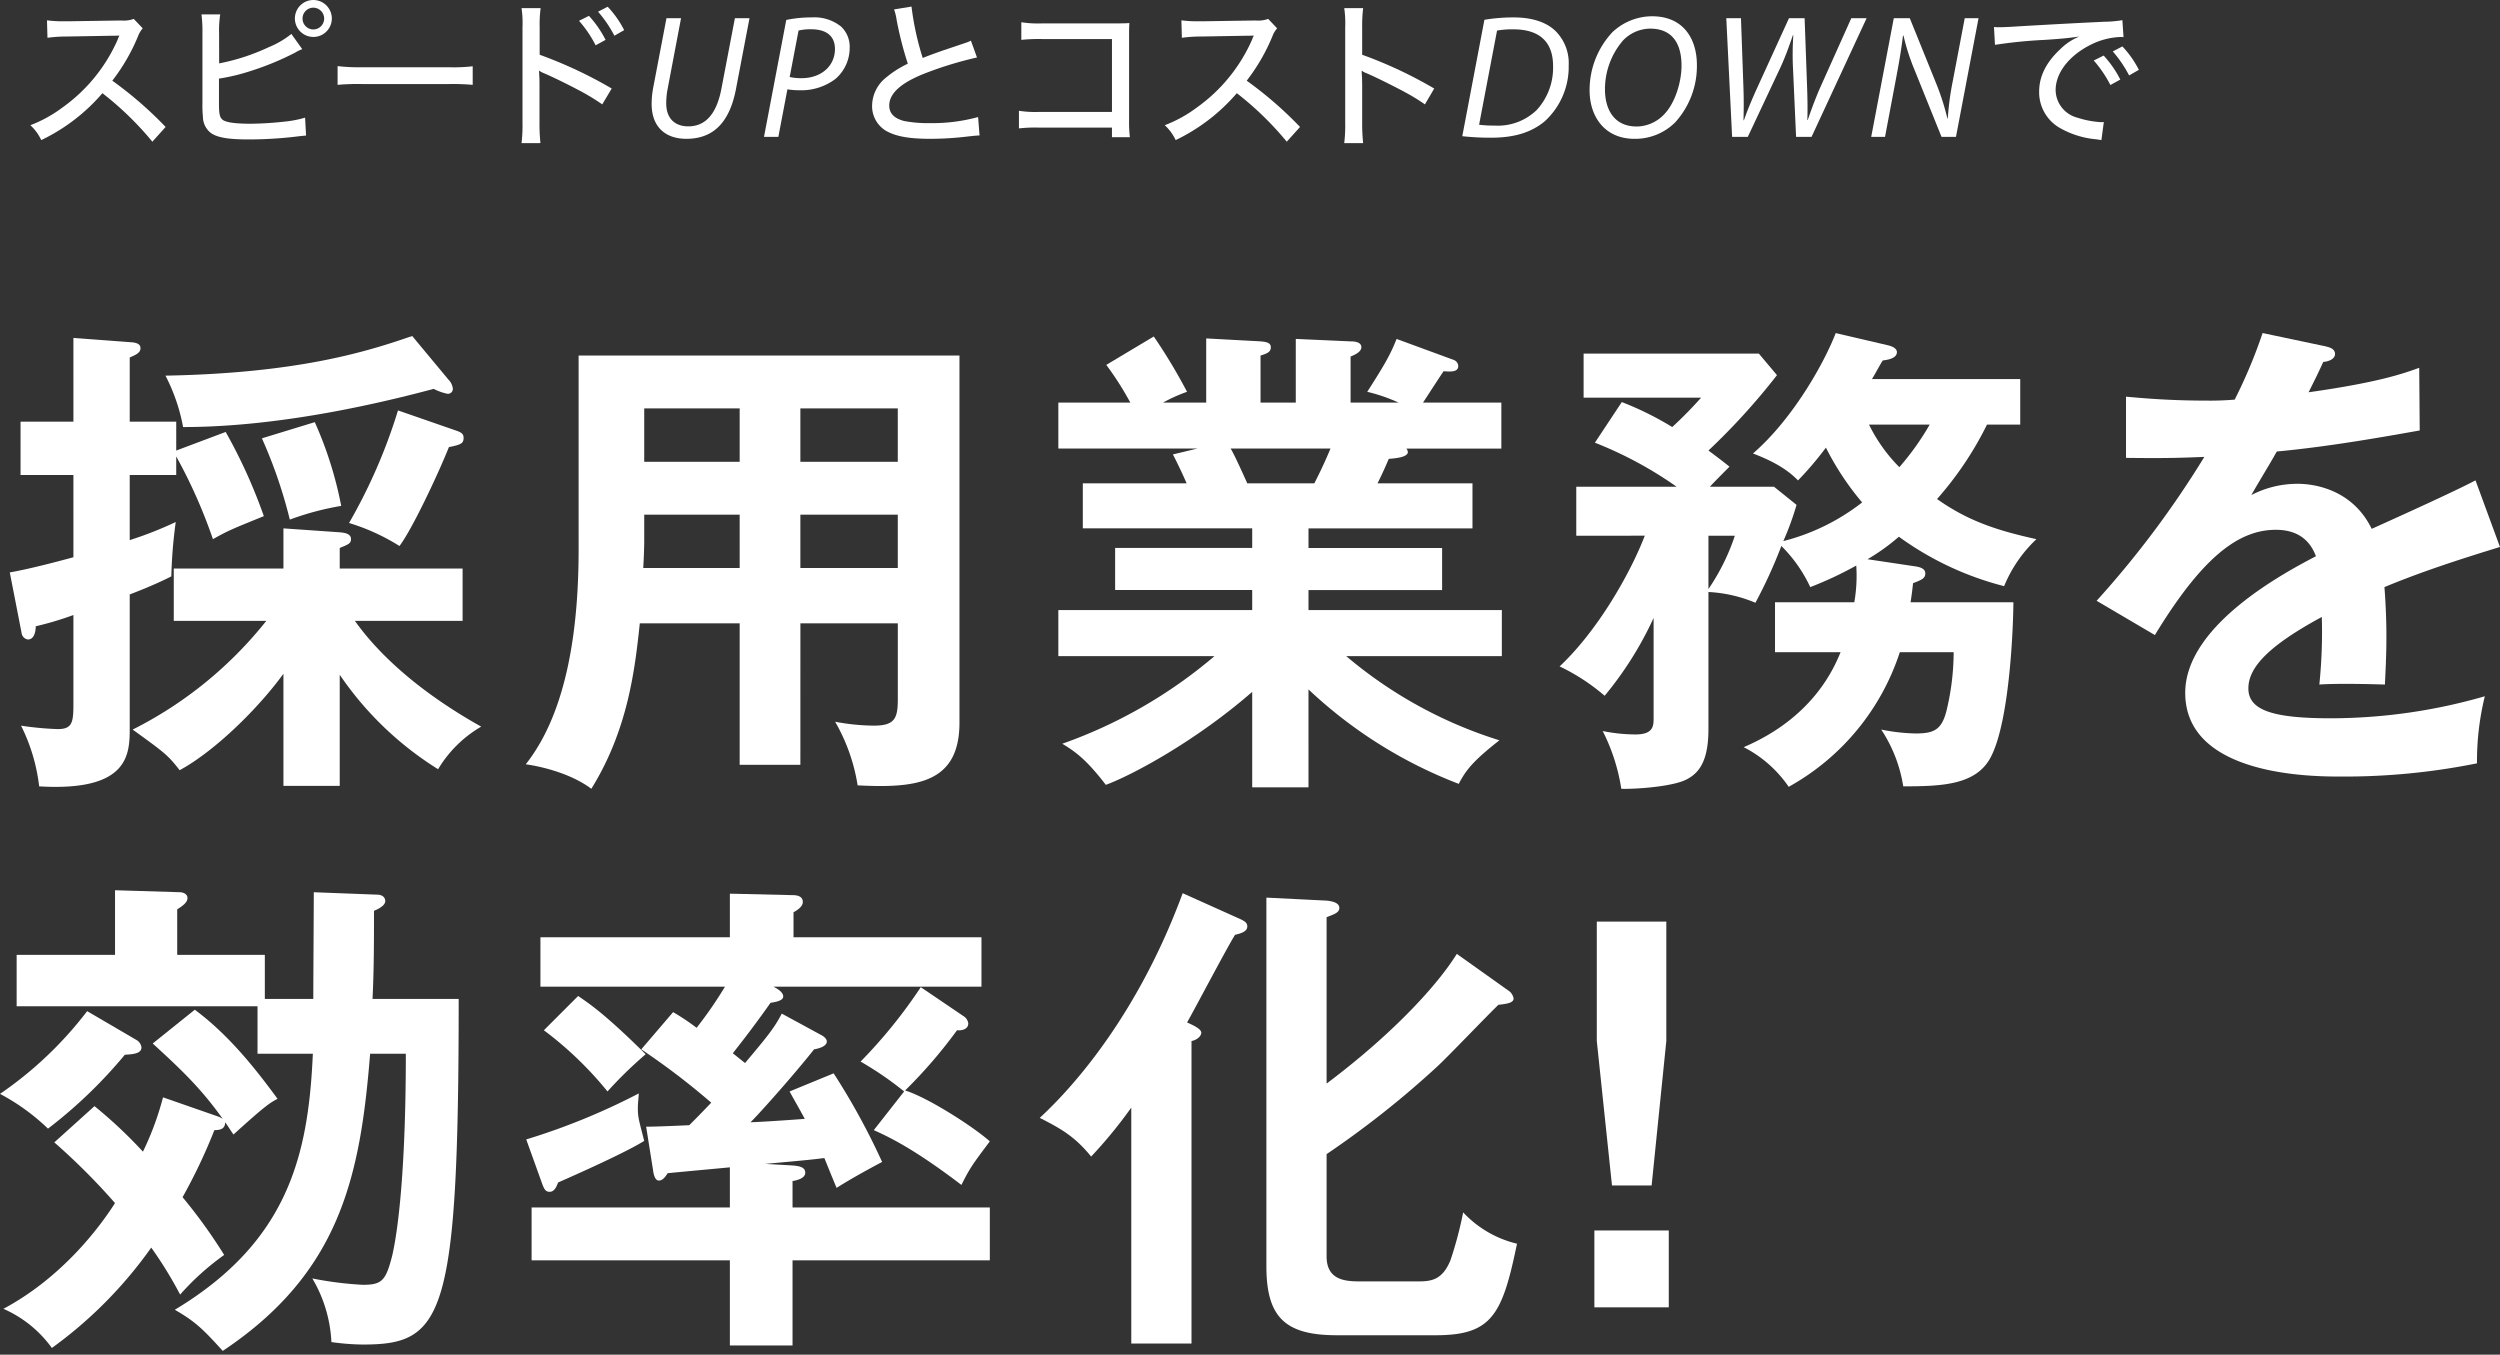
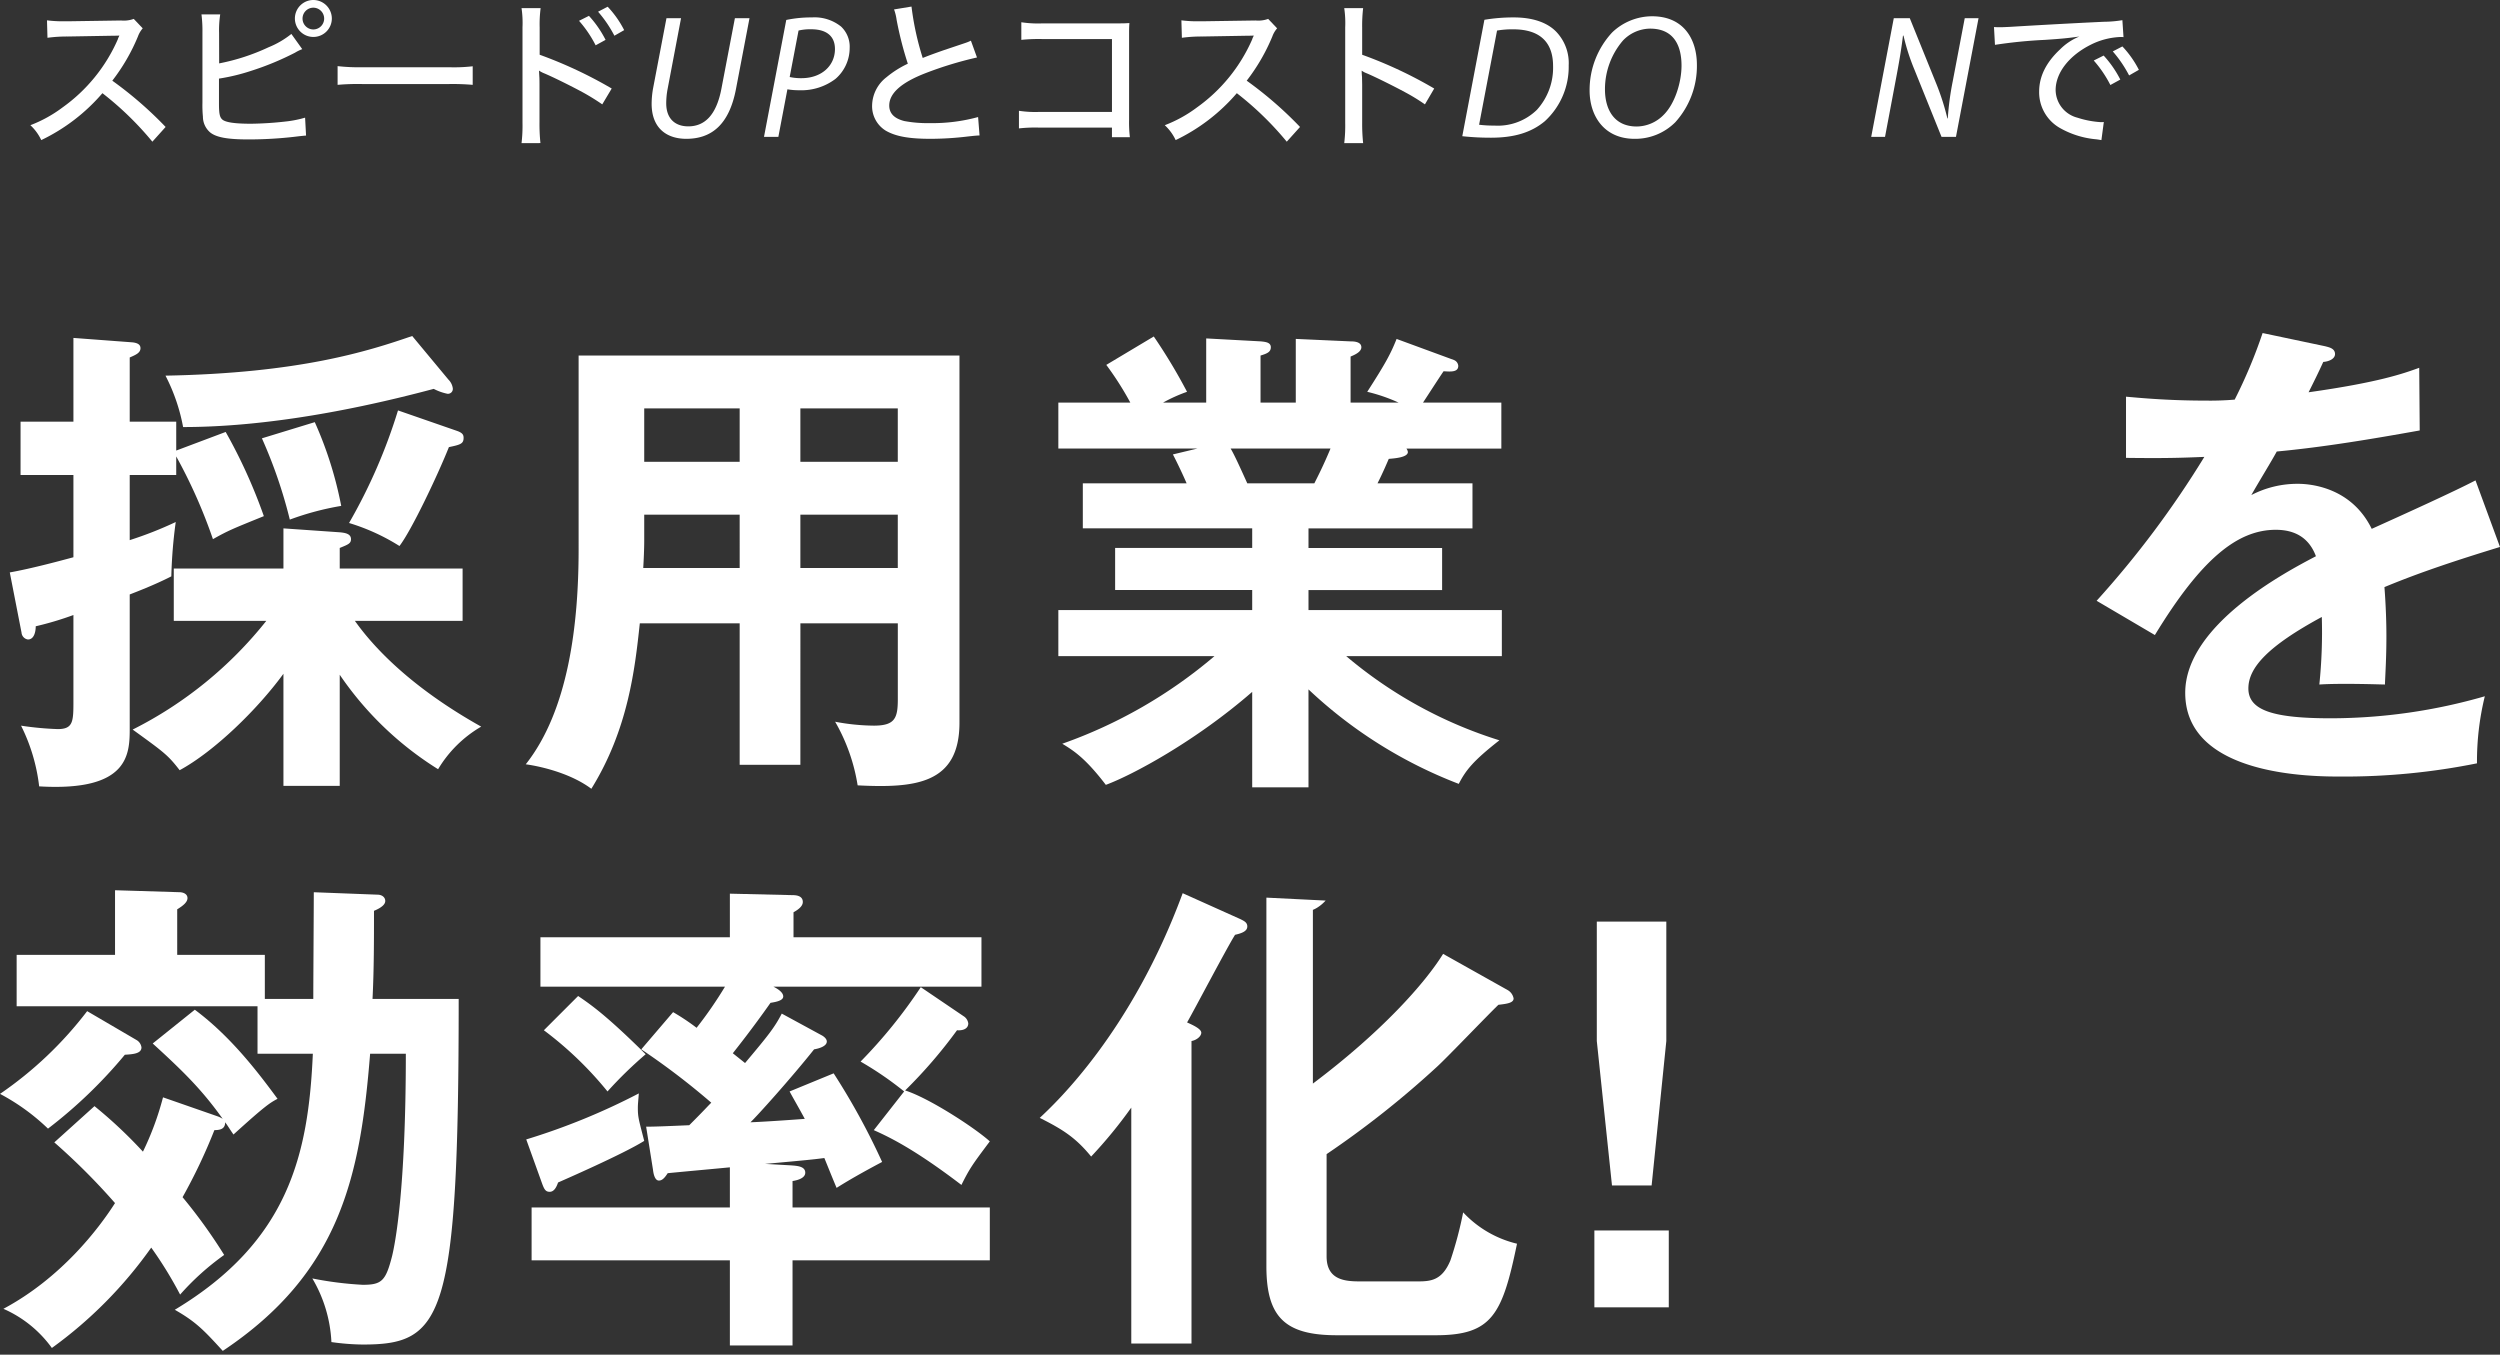
<svg xmlns="http://www.w3.org/2000/svg" width="406" height="220" viewBox="0 0 406 220">
  <rect x="0" y="0" width="406" height="220" fill="#333333" stroke="none" />
  <defs>
    <style>
      .cls-1 {
        clip-path: url(#clip-maincopy);
      }

      .cls-2 {
        fill: #fff;
      }
    </style>
    <clipPath id="clip-maincopy">
      <rect width="406" height="220" />
    </clipPath>
  </defs>
  <g id="maincopy" class="cls-1">
    <g id="グループ_4" data-name="グループ 4" transform="translate(-98.509 -122.821)">
      <g id="グループ_7" data-name="グループ 7" transform="translate(103.441 122.821)">
        <path id="パス_46" data-name="パス 46" class="cls-2" d="M123.254,145.832a51.063,51.063,0,0,0-8.112-7.878,30.332,30.332,0,0,1-9.933,7.618,7.818,7.818,0,0,0-1.768-2.418,21.339,21.339,0,0,0,5.226-2.886,26.7,26.7,0,0,0,8.971-11.051,1.947,1.947,0,0,1,.155-.39,1.758,1.758,0,0,0,.1-.234c-.312.026-.467.026-.806.026l-7.54.13a23.907,23.907,0,0,0-3.328.208l-.078-2.834a20.088,20.088,0,0,0,2.678.156h.7l8.659-.13a4.691,4.691,0,0,0,2.053-.26l1.456,1.534a4.163,4.163,0,0,0-.779,1.326,31.219,31.219,0,0,1-4.161,7.176,61.893,61.893,0,0,1,8.659,7.514Z" transform="translate(-103.441 -122.821)" />
        <path id="パス_47" data-name="パス 47" class="cls-2" d="M134.1,133.117a34.176,34.176,0,0,0,8.035-2.626,14.733,14.733,0,0,0,3.692-2.158l1.768,2.47a6.649,6.649,0,0,0-1.17.572,46.04,46.04,0,0,1-7.254,2.99,32,32,0,0,1-5.1,1.222v4c0,1.612.1,2.21.494,2.6.495.5,2.028.729,4.707.729a55.683,55.683,0,0,0,6.084-.416,17.966,17.966,0,0,0,2.7-.572l.156,2.912c-.1,0-.7.052-1.768.182a65.18,65.18,0,0,1-7.618.442c-3.381,0-5.175-.338-6.163-1.118a3.374,3.374,0,0,1-1.2-2.575,18.947,18.947,0,0,1-.078-2.261V128.151a21.932,21.932,0,0,0-.156-2.99h3.042a17.033,17.033,0,0,0-.182,3.016Zm18.3-7.28a3,3,0,1,1-3.016-3.016A3.018,3.018,0,0,1,152.4,125.837Zm-4.758,0a1.764,1.764,0,0,0,1.742,1.768,1.768,1.768,0,0,0,0-3.536A1.764,1.764,0,0,0,147.642,125.837Z" transform="translate(-103.441 -122.821)" />
        <path id="パス_48" data-name="パス 48" class="cls-2" d="M153.335,133.56a30.119,30.119,0,0,0,4,.181h14.067a26.475,26.475,0,0,0,3.874-.156V136.6a38.22,38.22,0,0,0-3.9-.13H157.365a37.076,37.076,0,0,0-4.03.13Z" transform="translate(-103.441 -122.821)" />
        <path id="パス_49" data-name="パス 49" class="cls-2" d="M183.209,146.066a24.144,24.144,0,0,0,.156-3.328v-15.5a16.327,16.327,0,0,0-.156-3.094h3.1a20.51,20.51,0,0,0-.157,3.172v4.394a70.89,70.89,0,0,1,11.7,5.486l-1.534,2.574a36.292,36.292,0,0,0-3.2-1.976c-1.976-1.066-4.81-2.47-6.241-3.068a4.305,4.305,0,0,1-.832-.442l.053,1.014c.026.234.026,1.04.026,1.3v6.162a29.854,29.854,0,0,0,.155,3.3Zm10.947-20.671a17.37,17.37,0,0,1,2.7,3.9l-1.612.884a19.108,19.108,0,0,0-2.7-3.978Zm3.042-1.482a16.166,16.166,0,0,1,2.678,3.8l-1.586.91a19.844,19.844,0,0,0-2.652-3.9Z" transform="translate(-103.443 -122.821)" />
        <path id="パス_50" data-name="パス 50" class="cls-2" d="M209.113,125.779,206.945,137.2a12.6,12.6,0,0,0-.239,2.416c.006,2.474,1.44,3.726,3.583,3.726,2.631,0,4.552-1.78,5.379-6.111l2.19-11.453h2.371l-2.2,11.523c-1.107,5.761-3.967,8.064-8.064,8.064-3.18,0-5.629-1.725-5.629-5.689a14.589,14.589,0,0,1,.262-2.651l2.147-11.247Z" transform="translate(-103.443 -122.821)" />
        <path id="パス_51" data-name="パス 51" class="cls-2" d="M226.2,126.062a19.759,19.759,0,0,1,4.176-.412,6.873,6.873,0,0,1,4.723,1.484,4.49,4.49,0,0,1,1.4,3.489,6.63,6.63,0,0,1-2.308,5.013,9.173,9.173,0,0,1-5.84,1.843,11.815,11.815,0,0,1-1.964-.152l-1.47,7.725h-2.332Zm.555,9.266a8.531,8.531,0,0,0,1.921.189c3.252,0,5.433-2.021,5.433-4.733,0-2.3-1.638-3.208-3.837-3.208a8.194,8.194,0,0,0-2.076.205Z" transform="translate(-103.444 -122.821)" />
        <path id="パス_52" data-name="パス 52" class="cls-2" d="M246.54,123.887a45.86,45.86,0,0,0,1.82,8.346c1.248-.494,2.055-.78,3.38-1.248l3.485-1.17a6.725,6.725,0,0,0,.962-.39l.988,2.73a59.692,59.692,0,0,0-8.295,2.522c-3.978,1.534-5.954,3.277-5.954,5.279,0,1.273.806,2.106,2.444,2.522a20.177,20.177,0,0,0,4.109.337,28,28,0,0,0,7.877-.987l.235,2.99c-.546.026-.624.026-2.028.182a50.933,50.933,0,0,1-5.955.364c-3.484,0-5.642-.39-7.254-1.326a4.658,4.658,0,0,1-2.21-4.161,5.929,5.929,0,0,1,2.314-4.5,16.2,16.2,0,0,1,3.484-2.21,57.247,57.247,0,0,1-1.82-7.124,7.855,7.855,0,0,0-.416-1.69Z" transform="translate(-103.444 -122.821)" />
        <path id="パス_53" data-name="パス 53" class="cls-2" d="M267.288,143.544a23.542,23.542,0,0,0-3.3.13v-2.861a17.371,17.371,0,0,0,3.354.183h11.753V129.165H267.834a27.556,27.556,0,0,0-3.458.13v-2.86a18.245,18.245,0,0,0,3.484.182h11.883c1.3,0,1.3,0,2.184-.052-.052.728-.052,1.014-.052,2.106v13.651a20.567,20.567,0,0,0,.13,2.782h-2.912v-1.56Z" transform="translate(-103.444 -122.821)" />
        <path id="パス_54" data-name="パス 54" class="cls-2" d="M307.484,145.832a50.978,50.978,0,0,0-8.112-7.878,30.318,30.318,0,0,1-9.932,7.618,7.818,7.818,0,0,0-1.768-2.418,21.339,21.339,0,0,0,5.226-2.886,26.7,26.7,0,0,0,8.97-11.051,2,2,0,0,1,.156-.39,2.06,2.06,0,0,0,.1-.234c-.312.026-.468.026-.806.026l-7.54.13a23.907,23.907,0,0,0-3.328.208l-.078-2.834a20.088,20.088,0,0,0,2.678.156h.7l8.659-.13a4.7,4.7,0,0,0,2.054-.26l1.456,1.534a4.109,4.109,0,0,0-.78,1.326,31.255,31.255,0,0,1-4.161,7.176,61.781,61.781,0,0,1,8.659,7.514Z" transform="translate(-103.445 -122.821)" />
        <path id="パス_55" data-name="パス 55" class="cls-2" d="M316.818,146.066a24.347,24.347,0,0,0,.157-3.328V127.267a16.63,16.63,0,0,0-.157-3.12h3.069a24.45,24.45,0,0,0-.157,3.172v4.394a69.921,69.921,0,0,1,11.7,5.486l-1.508,2.574A31.5,31.5,0,0,0,326.7,137.8c-1.976-1.066-4.81-2.47-6.215-3.068a3.189,3.189,0,0,1-.832-.442,8.645,8.645,0,0,0,.053,1.014c0,.234.025,1.04.025,1.3v6.136a29.73,29.73,0,0,0,.157,3.328Z" transform="translate(-103.446 -122.821)" />
        <path id="パス_56" data-name="パス 56" class="cls-2" d="M339.581,126.036a28.237,28.237,0,0,1,4.79-.386c3.213,0,5.667.912,7.09,2.563a7.359,7.359,0,0,1,1.81,5.225A11.989,11.989,0,0,1,349.4,142.5c-2.229,1.871-5.038,2.684-8.735,2.684a42.81,42.81,0,0,1-4.676-.243Zm-.862,17.044a19.383,19.383,0,0,0,2.488.136,9.087,9.087,0,0,0,6.9-2.56,10.158,10.158,0,0,0,2.627-7.109c0-3.41-1.668-5.963-6.473-5.963a14.489,14.489,0,0,0-2.627.2Z" transform="translate(-103.446 -122.821)" />
        <path id="パス_57" data-name="パス 57" class="cls-2" d="M374.091,133.366a13.6,13.6,0,0,1-3.512,9.31,9.178,9.178,0,0,1-6.605,2.69c-4.979,0-7.308-3.752-7.308-7.844a13.736,13.736,0,0,1,3.675-9.445,9.412,9.412,0,0,1,6.463-2.613C371.991,125.464,374.091,129.24,374.091,133.366ZM362.086,129.4a12.144,12.144,0,0,0-2.925,7.939c0,3.133,1.391,6.026,5.163,6.026a6.2,6.2,0,0,0,4.4-1.926c1.819-1.825,2.869-5.287,2.869-7.969,0-2.731-.9-6-5.106-6A6.193,6.193,0,0,0,362.086,129.4Z" transform="translate(-103.446 -122.821)" />
-         <path id="パス_58" data-name="パス 58" class="cls-2" d="M379.812,145.052l-.946-19.273h2.384l.41,11.554c.072,2.493.025,3.808,0,5.019h.068c.449-1.26.918-2.508,1.981-4.884l5.338-11.689h2.538l.4,11.094c.089,2.5.088,4.17.044,5.44h.063c.568-1.658,1.142-3.2,1.883-4.96l5.192-11.574h2.486l-8.942,19.273H390.2l-.491-10.963a45.351,45.351,0,0,1,.044-5.545h-.072c-.644,1.848-1.156,3.322-1.948,5.07l-5.376,11.438Z" transform="translate(-103.448 -122.821)" />
        <path id="パス_59" data-name="パス 59" class="cls-2" d="M402.4,145.052l3.666-19.273h2.6l4.414,10.912a39.547,39.547,0,0,1,1.693,5.374l.063-.03a45.985,45.985,0,0,1,.808-6.032l1.945-10.224h2.242l-3.666,19.273h-2.343l-4.393-10.9a34.784,34.784,0,0,1-1.788-5.56l-.085.029c-.212,1.8-.52,3.728-1.012,6.351l-1.9,10.075Z" transform="translate(-103.448 -122.821)" />
        <path id="パス_60" data-name="パス 60" class="cls-2" d="M422.339,127.215c.416.026.728.026,1.014.026.468,0,.858-.026,1.482-.052,2.99-.182,9.23-.546,15.341-.832a19.12,19.12,0,0,0,3.015-.26l.183,2.756a3.012,3.012,0,0,0-.442-.026,11.728,11.728,0,0,0-4.863,1.248c-3.536,1.768-5.719,4.576-5.719,7.384a4.7,4.7,0,0,0,3.536,4.473,15.292,15.292,0,0,0,3.822.728,3.528,3.528,0,0,0,.468-.026l-.391,2.938c-.338-.052-.441-.078-.857-.13a14.476,14.476,0,0,1-5.9-1.846,6.667,6.667,0,0,1-3.354-5.9c0-2.469,1.144-4.757,3.406-6.864a9.5,9.5,0,0,1,3.12-2.08c-1.82.26-2.86.364-5.616.546a76.661,76.661,0,0,0-8.086.806Zm17.81,4.628a17.373,17.373,0,0,1,2.705,3.9l-1.613.884a19.1,19.1,0,0,0-2.7-3.978Zm3.042-1.482a16.221,16.221,0,0,1,2.679,3.8l-1.586.91a19.873,19.873,0,0,0-2.652-3.9Z" transform="translate(-103.448 -122.821)" />
      </g>
      <g id="グループ_8" data-name="グループ 8" transform="translate(98.509 176.907)">
        <path id="パス_61" data-name="パス 61" class="cls-2" d="M127.129,191.3v4.691l8.029-3.021a85.369,85.369,0,0,1,6.2,13.673c-5.088,2.068-5.724,2.306-8.268,3.737a84.277,84.277,0,0,0-5.962-13.436v3.021h-7.553v10.574a61.039,61.039,0,0,0,7.473-2.942,78.528,78.528,0,0,0-.716,8.824c-2.782,1.432-5.962,2.624-6.757,2.942v21.623c0,4.214,0,10.415-14.707,9.54a29.543,29.543,0,0,0-2.941-9.857,50.477,50.477,0,0,0,5.962.556c2.544,0,2.544-1.272,2.544-4.69V222.7a51.654,51.654,0,0,1-6.121,1.828c0,.637-.159,2.147-1.272,2.147a1.22,1.22,0,0,1-1.034-1.113l-1.908-9.778c3.578-.636,8.268-1.908,10.335-2.465V199.961h-8.586V191.3h8.586V177.7l9.54.715c.795.08,1.351.318,1.351.955,0,.8-.874,1.112-1.749,1.51V191.3Zm17.41,40.942c-4.293,5.883-11.289,12.64-16.854,15.661-1.908-2.464-2.464-2.862-7.632-6.6a64.967,64.967,0,0,0,21.7-17.649H126.731v-8.506h17.808v-6.519l9.142.636c.875.079,1.829.238,1.829,1.113,0,.715-.477.874-1.829,1.431v3.339h19.954v8.506H156.146c2.7,3.816,8.585,10.494,20.51,17.172a19.648,19.648,0,0,0-7,6.916A53.512,53.512,0,0,1,153.681,232.4v18.046h-9.142Zm26.791-47.779a2.455,2.455,0,0,1,.715,1.431.793.793,0,0,1-.874.875,8.47,8.47,0,0,1-2.226-.795c-16.059,4.293-29.733,6.2-40.7,6.2a30.006,30.006,0,0,0-2.862-8.348c21.782-.4,32.912-3.974,40.067-6.439Zm-21.7,6.916a61.879,61.879,0,0,1,4.292,13.6,45.822,45.822,0,0,0-8.347,2.226,77.7,77.7,0,0,0-4.531-13.2Zm23.134,1.432c.874.318,1.033.636,1.033,1.112,0,.955-.477,1.114-2.385,1.511-1.908,4.77-6.121,13.594-8.029,16.059a33.489,33.489,0,0,0-8.189-3.737,88.52,88.52,0,0,0,7.951-18.284Z" transform="translate(-98.509 -176.907)" />
        <path id="パス_62" data-name="パス 62" class="cls-2" d="M228.491,247.024h-9.858V224.049H202.416c-.795,7.473-1.909,17.252-7.871,26.871-3.816-2.862-9.381-3.816-10.653-3.975,6.917-8.745,8.586-22.657,8.586-34.9V180.564h61.85v59.624c0,9.937-7.155,10.652-16.536,10.175a30.1,30.1,0,0,0-3.657-10.334,34.815,34.815,0,0,0,6.281.636c3.418,0,3.9-1.193,3.9-4.293V224.049h-15.82ZM218.633,206.4h-15.5v4.134c0,1.431-.08,3.18-.159,4.531h15.661Zm0-17.251h-15.5v8.665h15.5Zm9.858,8.665h15.82V189.15h-15.82Zm0,17.251h15.82V206.4h-15.82Z" transform="translate(-98.511 -176.907)" />
        <path id="パス_63" data-name="パス 63" class="cls-2" d="M311.012,250.682H301.87v-15.5c-9.222,8.029-19.477,13.515-23.77,15.1-3.339-4.372-5.247-5.565-7.076-6.678a78.213,78.213,0,0,0,24.724-14.23h-25.36V221.9H301.87v-3.259H279.61v-6.837h22.26v-3.18H274.363v-7.314h16.854c-.4-.954-1.431-3.18-2.226-4.69l3.975-.955H270.388V188.2h11.687a50.306,50.306,0,0,0-3.9-6.122l7.712-4.611a89.731,89.731,0,0,1,5.4,8.984A25.08,25.08,0,0,0,287.4,188.2h7V177.781l8.824.477c.795.08,1.67.159,1.67.954s-.637,1.034-1.67,1.352V188.2h5.724V177.861l8.9.4c.4,0,1.749,0,1.749.954,0,.795-1.193,1.272-1.749,1.511V188.2h7.791a27.43,27.43,0,0,0-5.088-1.749c3.021-4.691,3.816-6.2,4.77-8.586l9.3,3.418a1.113,1.113,0,0,1,.715.954c0,1.034-1.192.955-2.384.875-.557.795-2.863,4.372-3.34,5.088h12.72v7.472H326.912a1.066,1.066,0,0,1,.238.557c0,.875-2.147,1.034-3.1,1.113-.954,2.226-1.431,3.18-1.829,3.975h15.423v7.314H311.012v3.18h21.7v6.837h-21.7V221.9h31.4v7.473H317.133a71.324,71.324,0,0,0,24.883,13.674c-4.372,3.418-5.485,4.929-6.6,7.075a74.333,74.333,0,0,1-24.406-15.343Zm-12.64-55.014c.556.955,1.192,2.306,2.7,5.645h10.891c.477-.954,1.431-2.782,2.623-5.645Z" transform="translate(-98.513 -176.907)" />
-         <path id="パス_64" data-name="パス 64" class="cls-2" d="M409.75,214.828c.875.159,1.432.477,1.432,1.112,0,.8-.557,1.034-1.988,1.591-.159,1.51-.238,1.987-.4,3.1h16.694c0,2.941-.477,18.762-3.577,24.963-2.306,4.69-7.871,4.928-14.31,4.928a23.206,23.206,0,0,0-3.577-9.221,30.629,30.629,0,0,0,5.565.636c2.941,0,4.213-.557,5.008-3.578a40.792,40.792,0,0,0,1.192-9.619h-8.744A38.7,38.7,0,0,1,389,250.6a19.71,19.71,0,0,0-7.313-6.439c11.368-4.85,14.707-12.959,15.74-15.423H386.775v-8.109h12.879a25.156,25.156,0,0,0,.318-5.962,58.346,58.346,0,0,1-7.472,3.5,23.132,23.132,0,0,0-4.691-6.678,79.03,79.03,0,0,1-4.213,9.221,22.592,22.592,0,0,0-7.632-1.749v22.26c0,4.929-1.352,7-3.419,8.109-2.226,1.272-8.665,1.67-10.732,1.59a31.175,31.175,0,0,0-3.021-9.381,27.07,27.07,0,0,0,5.327.557c2.941,0,2.941-1.431,2.941-2.7V223.175a57.172,57.172,0,0,1-7.95,12.64,32.9,32.9,0,0,0-7.314-4.77c6.122-5.724,11.448-15.025,13.833-21.226H354.5V201.87h16.3a63.015,63.015,0,0,0-13.276-7.155l4.373-6.6a51.513,51.513,0,0,1,8.188,4.055,64.748,64.748,0,0,0,4.69-4.77H355.692v-7.155h28.46l2.942,3.5a107.452,107.452,0,0,1-11.13,12.243c1.192.874,2.544,1.908,3.418,2.623-.477.477-2.782,2.783-3.18,3.26h10.415l3.656,2.941a46.313,46.313,0,0,1-2.146,5.883,34.691,34.691,0,0,0,12.8-6.28,44.954,44.954,0,0,1-5.883-8.9,54.365,54.365,0,0,1-4.531,5.326c-.954-.954-2.7-2.624-7.314-4.373,6.519-5.644,11.607-14.786,13.435-19.556l8.507,1.988c.636.159,1.431.477,1.431,1.112,0,1.114-1.829,1.272-2.306,1.352-.636,1.034-1.113,1.987-1.749,3.021H426.6v7.393H421.2a54.837,54.837,0,0,1-8.109,12.084c4.93,3.5,9.62,5.088,16.139,6.519a21.917,21.917,0,0,0-5.247,7.632,50.136,50.136,0,0,1-17.092-8.029,33.631,33.631,0,0,1-5.088,3.656Zm-33.786,3.656a34.858,34.858,0,0,0,4.293-8.665h-4.293Zm26.075-26.711a26.039,26.039,0,0,0,4.929,6.916,43.25,43.25,0,0,0,4.929-6.916Z" transform="translate(-98.514 -176.907)" />
        <path id="パス_65" data-name="パス 65" class="cls-2" d="M476.135,179.054c.556.158,1.59.318,1.59,1.271,0,.716-.875,1.193-1.909,1.273-.874,1.907-1.43,3.02-2.384,4.928,11.288-1.589,15.343-3.021,17.966-3.975l.08,10.176c-7.553,1.352-15.5,2.7-23.214,3.419-.954,1.749-2.782,4.69-4.134,7.075a16.179,16.179,0,0,1,7.553-1.828c1.272,0,8.506.158,12,7.314,5.644-2.544,13.515-6.122,16.854-7.871l3.975,10.812c-7,2.146-13.038,4.134-18.762,6.519.238,3.1.318,5.882.318,7.949,0,3.5-.159,5.884-.239,7.871-.556,0-7-.239-10.652,0a82.983,82.983,0,0,0,.4-10.971c-8.665,4.691-11.925,8.188-11.925,11.607,0,3.577,4.055,4.849,13.435,4.849a90.53,90.53,0,0,0,24.963-3.577,44.541,44.541,0,0,0-1.272,10.891,108.754,108.754,0,0,1-22.1,2.147c-4.452,0-25.281,0-25.281-13.6,0-11.05,16.376-19.636,21.226-22.18-.715-1.908-2.306-4.293-6.519-4.293-6.2,0-12.084,4.691-19.636,17.093l-9.46-5.565A155.956,155.956,0,0,0,456.5,197.02c-3.9.159-6.281.239-12.72.159v-9.937c1.828.159,6.6.636,12.8.636a48.072,48.072,0,0,0,4.849-.159,81.007,81.007,0,0,0,4.532-10.812Z" transform="translate(-98.516 -176.907)" />
        <path id="パス_66" data-name="パス 66" class="cls-2" d="M120.689,291.729a1.619,1.619,0,0,1,.795,1.193c0,1.034-1.431,1.113-2.7,1.193a76.785,76.785,0,0,1-12.481,12,34.6,34.6,0,0,0-7.791-5.644,61.322,61.322,0,0,0,14.151-13.436Zm-6.836,10.733a74.521,74.521,0,0,1,7.87,7.393,47.427,47.427,0,0,0,3.259-8.824l8.9,3.1a3.739,3.739,0,0,1,.795.4c-3.5-4.929-6.678-7.95-11.368-12.243l6.836-5.485c5.884,4.372,10.335,10.255,13.436,14.469-1.192.635-1.908,1.033-7.155,5.8-.716-1.033-.874-1.352-1.351-1.988,0,1.034-.716,1.272-1.749,1.272a89.408,89.408,0,0,1-5.168,10.892,84.764,84.764,0,0,1,6.757,9.38,42.008,42.008,0,0,0-7.154,6.44,64.475,64.475,0,0,0-4.691-7.632,69.787,69.787,0,0,1-16.138,16.3,19.162,19.162,0,0,0-7.87-6.36c9.381-5.008,15.5-13.038,18.125-17.171a104.99,104.99,0,0,0-9.858-9.858Zm45.95-34.343c.715,0,1.271.4,1.271,1.033,0,.477-.476,1.034-1.828,1.59,0,4.611,0,9.619-.239,14.31H173c0,51.992-2.544,56.126-15.582,56.126a38.88,38.88,0,0,1-5.087-.4,22.333,22.333,0,0,0-3.1-10.335,56.644,56.644,0,0,0,8.188,1.034c3.1,0,3.737-.636,4.771-4.69.477-1.988,2.226-10.653,2.226-32.833h-5.8c-1.59,19.874-4.849,35.535-23.929,48.255-3.18-3.5-4.452-4.77-7.791-6.678,18.523-11.13,21.7-25.28,22.419-41.577h-8.984v-7.712H101.212V277.9h15.979V267.4l10.414.318c.716,0,1.352.318,1.352.954s-.636,1.193-1.669,1.828V277.9h14.23v7.155h7.87c0-2.782.08-14.866.08-17.331Z" transform="translate(-98.509 -176.911)" />
        <path id="パス_67" data-name="パス 67" class="cls-2" d="M183.972,307.868a107.309,107.309,0,0,0,18.284-7.473c-.079,1.113-.158,1.669-.158,2.385,0,1.511.158,1.908,1.033,5.326-3.419,2.147-13.277,6.44-13.992,6.758-.238.715-.636,1.51-1.351,1.51-.636,0-.875-.318-1.272-1.431Zm47.937-16.933c.318.159.875.556.875,1.033,0,.716-1.113,1.113-2.067,1.272-3.657,4.611-9.381,10.971-10.335,11.845,2.067-.079,5.644-.317,8.825-.556-1.114-2.067-1.829-3.259-2.465-4.452l7.154-2.941a112.3,112.3,0,0,1,7.871,14.389c-1.51.8-4.77,2.544-7.393,4.213-1.034-2.464-1.431-3.5-1.988-4.849-1.828.238-2.623.318-9.619.954l4.213.238c1.034.08,2.306.159,2.306,1.193,0,.8-1.034,1.192-2.067,1.351v4.293h32.038V327.5H227.219v13.832H217.043V327.5h-32.2v-8.586h32.2V312.4c-1.59.159-8.665.8-10.1.954-.557.875-.954,1.193-1.431,1.193-.636,0-.874-1.034-.954-1.749l-1.113-7c1.51,0,3.259-.08,7-.238,2.544-2.544,2.782-2.863,3.577-3.658a117.847,117.847,0,0,0-11.368-8.665l5.167-6.042a36.51,36.51,0,0,1,3.816,2.544,65.545,65.545,0,0,0,4.611-6.678H186.277v-8.029h30.766v-7.076l10.176.239c.556,0,1.669.08,1.669,1.113,0,.716-.795,1.272-1.51,1.669v4.055H257.9v8.029H224.119c.795.4,1.589.955,1.589,1.59s-1.033.875-2.066,1.034c-3.021,4.292-5.565,7.473-6.122,8.188l1.987,1.59c3.737-4.452,4.77-5.724,5.963-8.029Zm-39.511-6.36c2.227,1.51,4.691,3.259,10.971,9.46a66.094,66.094,0,0,0-6.2,6.042,58.006,58.006,0,0,0-10.334-9.937Zm52.947,15.5a54.232,54.232,0,0,0-7.076-4.849,81.155,81.155,0,0,0,9.778-12.084l6.917,4.69a1.633,1.633,0,0,1,.795,1.193c0,.874-.875,1.192-1.829,1.113a78.675,78.675,0,0,1-8.427,9.778c3.816,1.192,11.289,6.042,13.754,8.268-2.862,3.816-3.26,4.372-4.611,7.075-7.711-5.883-11.766-7.791-14.23-8.9Z" transform="translate(-98.511 -176.911)" />
-         <path id="パス_68" data-name="パス 68" class="cls-2" d="M292.012,341.019h-9.779V302.7a74.921,74.921,0,0,1-6.518,7.95c-2.465-3.021-4.532-4.372-8.348-6.28,2.465-2.306,14.866-13.833,23.214-36.49l9.38,4.214c.637.318,1.114.556,1.114,1.192,0,.795-.954,1.113-1.988,1.352-1.351,2.146-6.6,12.163-7.791,14.23.875.4,2.306,1.033,2.306,1.669,0,.557-.716,1.192-1.59,1.352Zm51.356-57.4a1.977,1.977,0,0,1,.954,1.351c0,.716-1.034.875-2.465,1.034-1.669,1.59-8.506,8.744-10.017,10.1a152.853,152.853,0,0,1-17.887,14.151v16.615c0,3.895,3.1,4.054,5.485,4.054h9.3c2.147,0,3.975-.159,5.326-3.418a62.1,62.1,0,0,0,2.067-7.791,17.544,17.544,0,0,0,8.745,5.088c-2.385,11.527-4.054,14.866-13.2,14.866H315.623c-8.427,0-11.448-2.941-11.448-11.209V268.6l9.619.477c1.193.079,2.227.4,2.227,1.192s-.875,1.034-2.068,1.51V298.8c11.21-8.427,18.2-16.3,21.147-21.067Z" transform="translate(-98.513 -176.911)" />
+         <path id="パス_68" data-name="パス 68" class="cls-2" d="M292.012,341.019h-9.779V302.7a74.921,74.921,0,0,1-6.518,7.95c-2.465-3.021-4.532-4.372-8.348-6.28,2.465-2.306,14.866-13.833,23.214-36.49l9.38,4.214c.637.318,1.114.556,1.114,1.192,0,.795-.954,1.113-1.988,1.352-1.351,2.146-6.6,12.163-7.791,14.23.875.4,2.306,1.033,2.306,1.669,0,.557-.716,1.192-1.59,1.352Zm51.356-57.4a1.977,1.977,0,0,1,.954,1.351c0,.716-1.034.875-2.465,1.034-1.669,1.59-8.506,8.744-10.017,10.1a152.853,152.853,0,0,1-17.887,14.151v16.615c0,3.895,3.1,4.054,5.485,4.054h9.3c2.147,0,3.975-.159,5.326-3.418a62.1,62.1,0,0,0,2.067-7.791,17.544,17.544,0,0,0,8.745,5.088c-2.385,11.527-4.054,14.866-13.2,14.866H315.623c-8.427,0-11.448-2.941-11.448-11.209V268.6l9.619.477s-.875,1.034-2.068,1.51V298.8c11.21-8.427,18.2-16.3,21.147-21.067Z" transform="translate(-98.513 -176.911)" />
        <path id="パス_69" data-name="パス 69" class="cls-2" d="M369.524,322.654v12.482H357.44V322.654Zm-.4-50.163v19.4l-2.385,23.452H360.3l-2.465-23.452v-19.4Z" transform="translate(-98.514 -176.911)" />
      </g>
    </g>
  </g>
</svg>